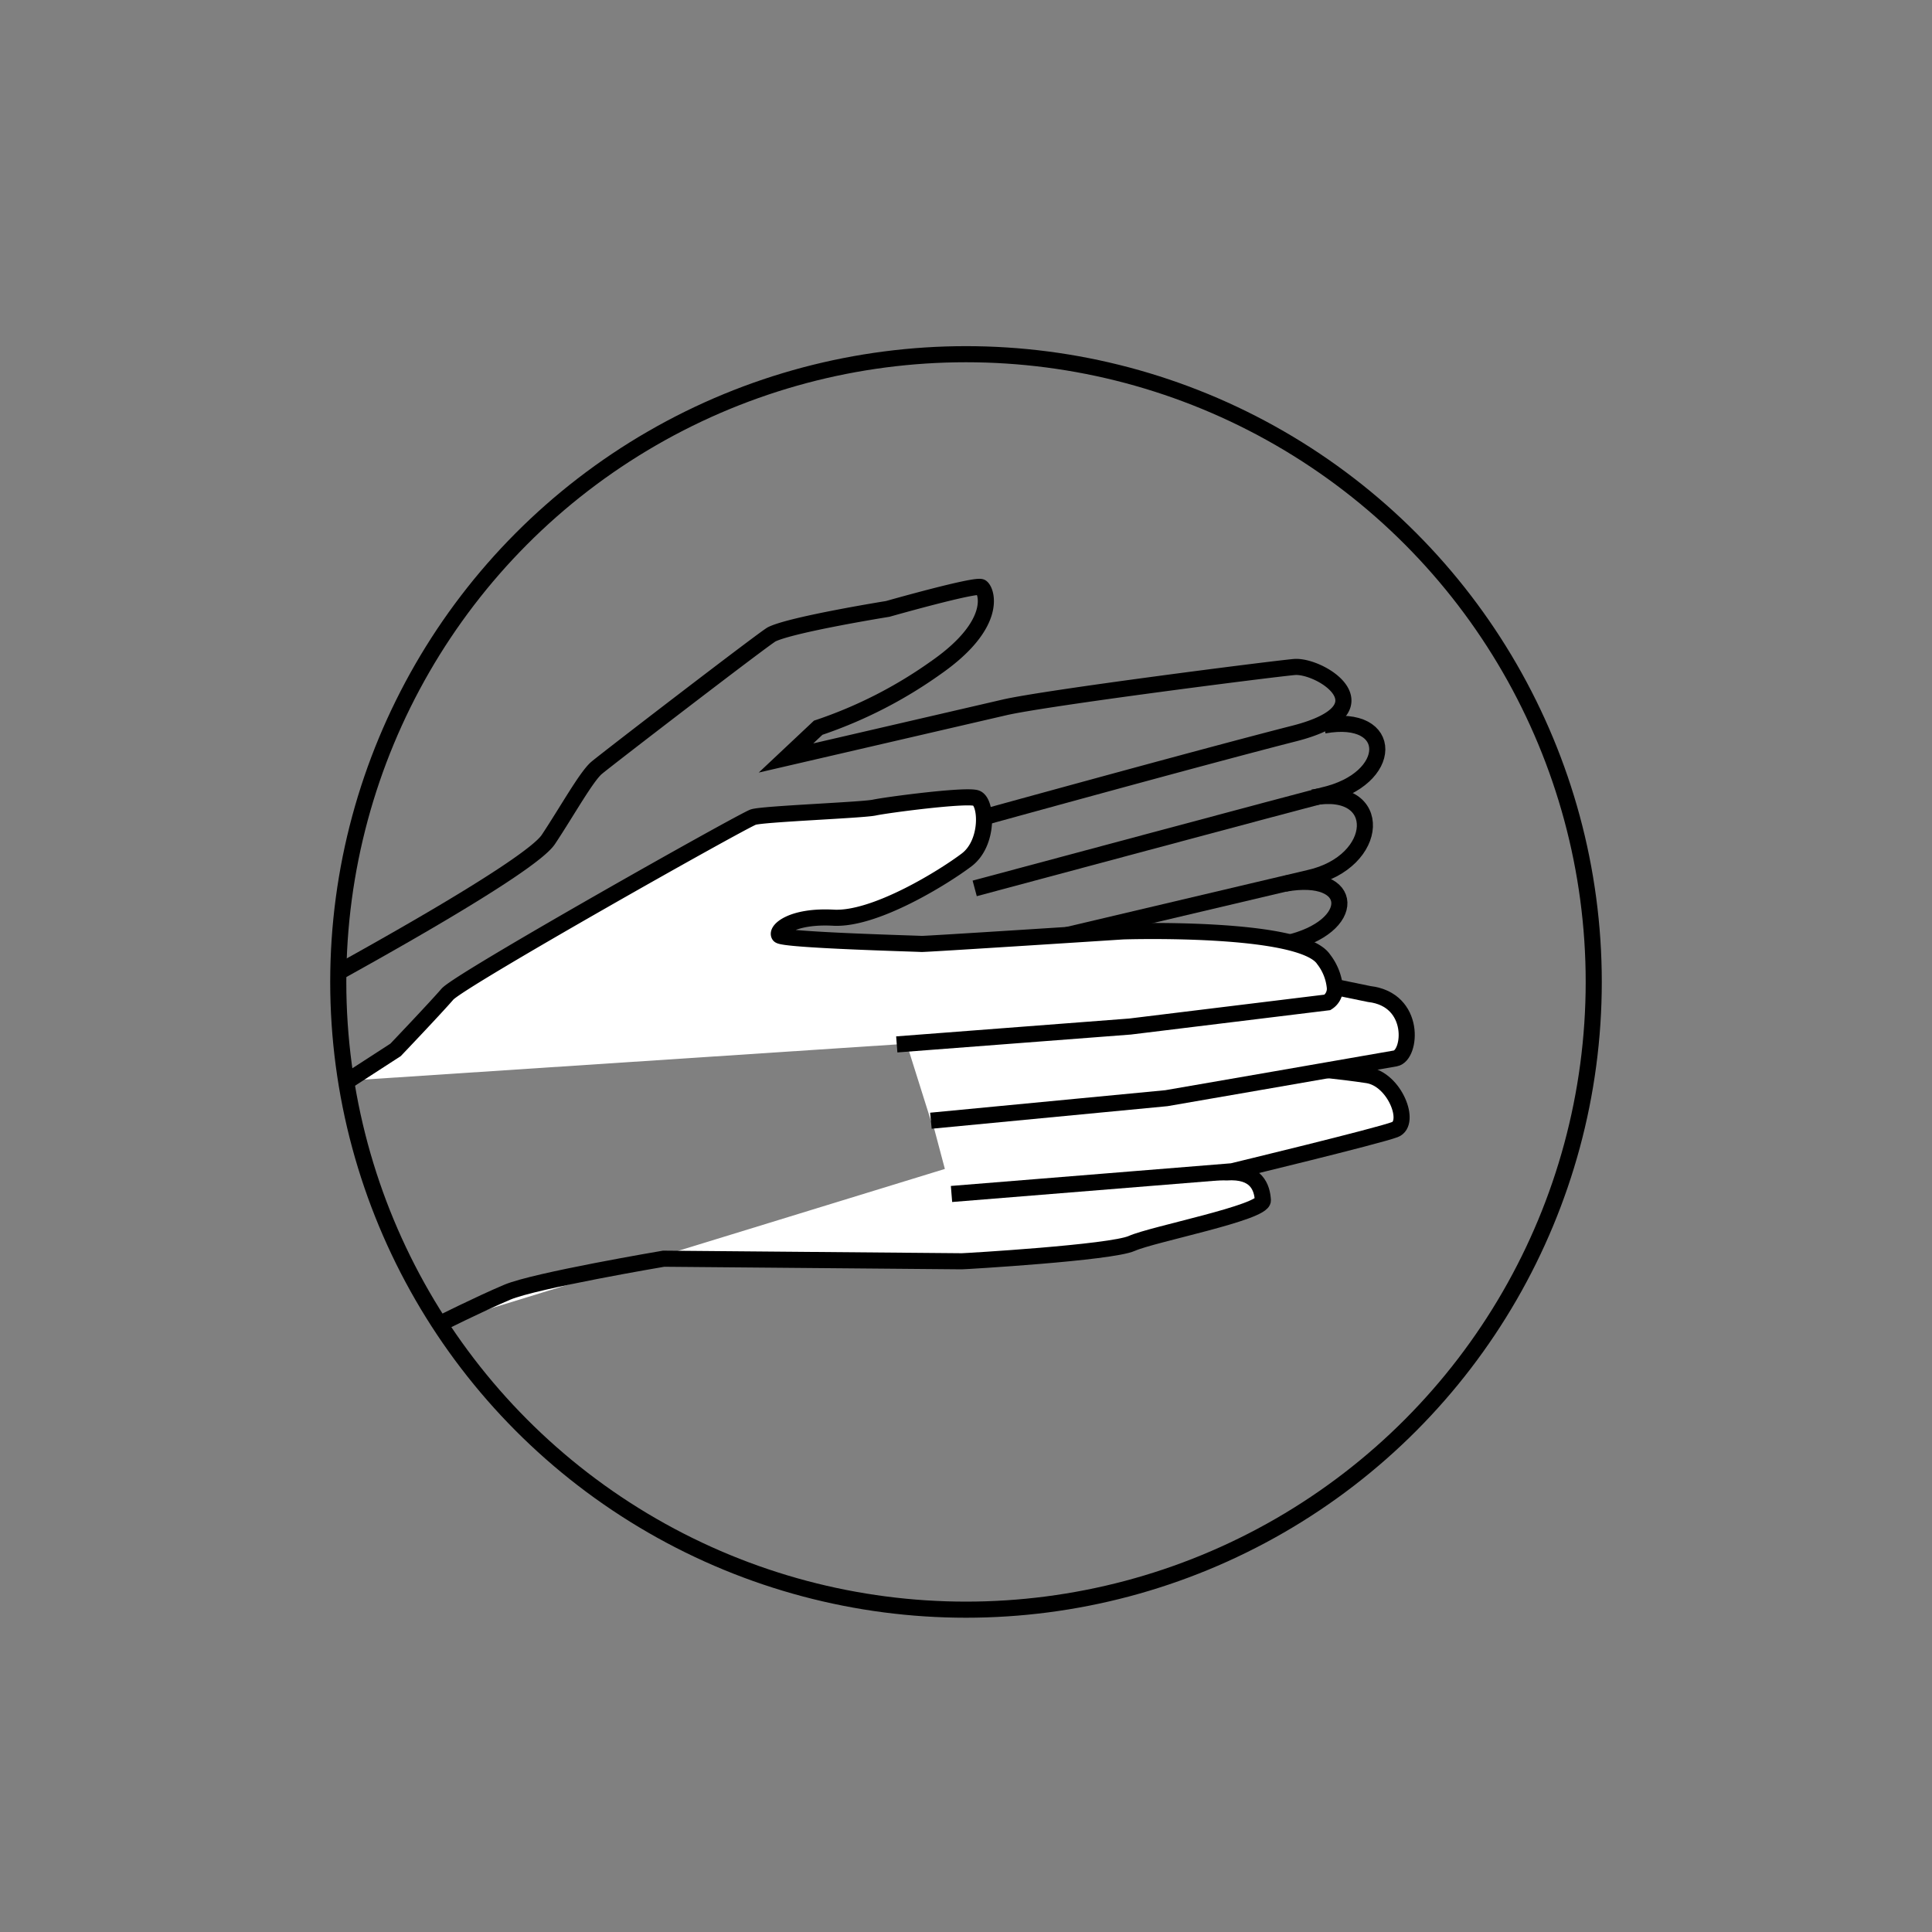
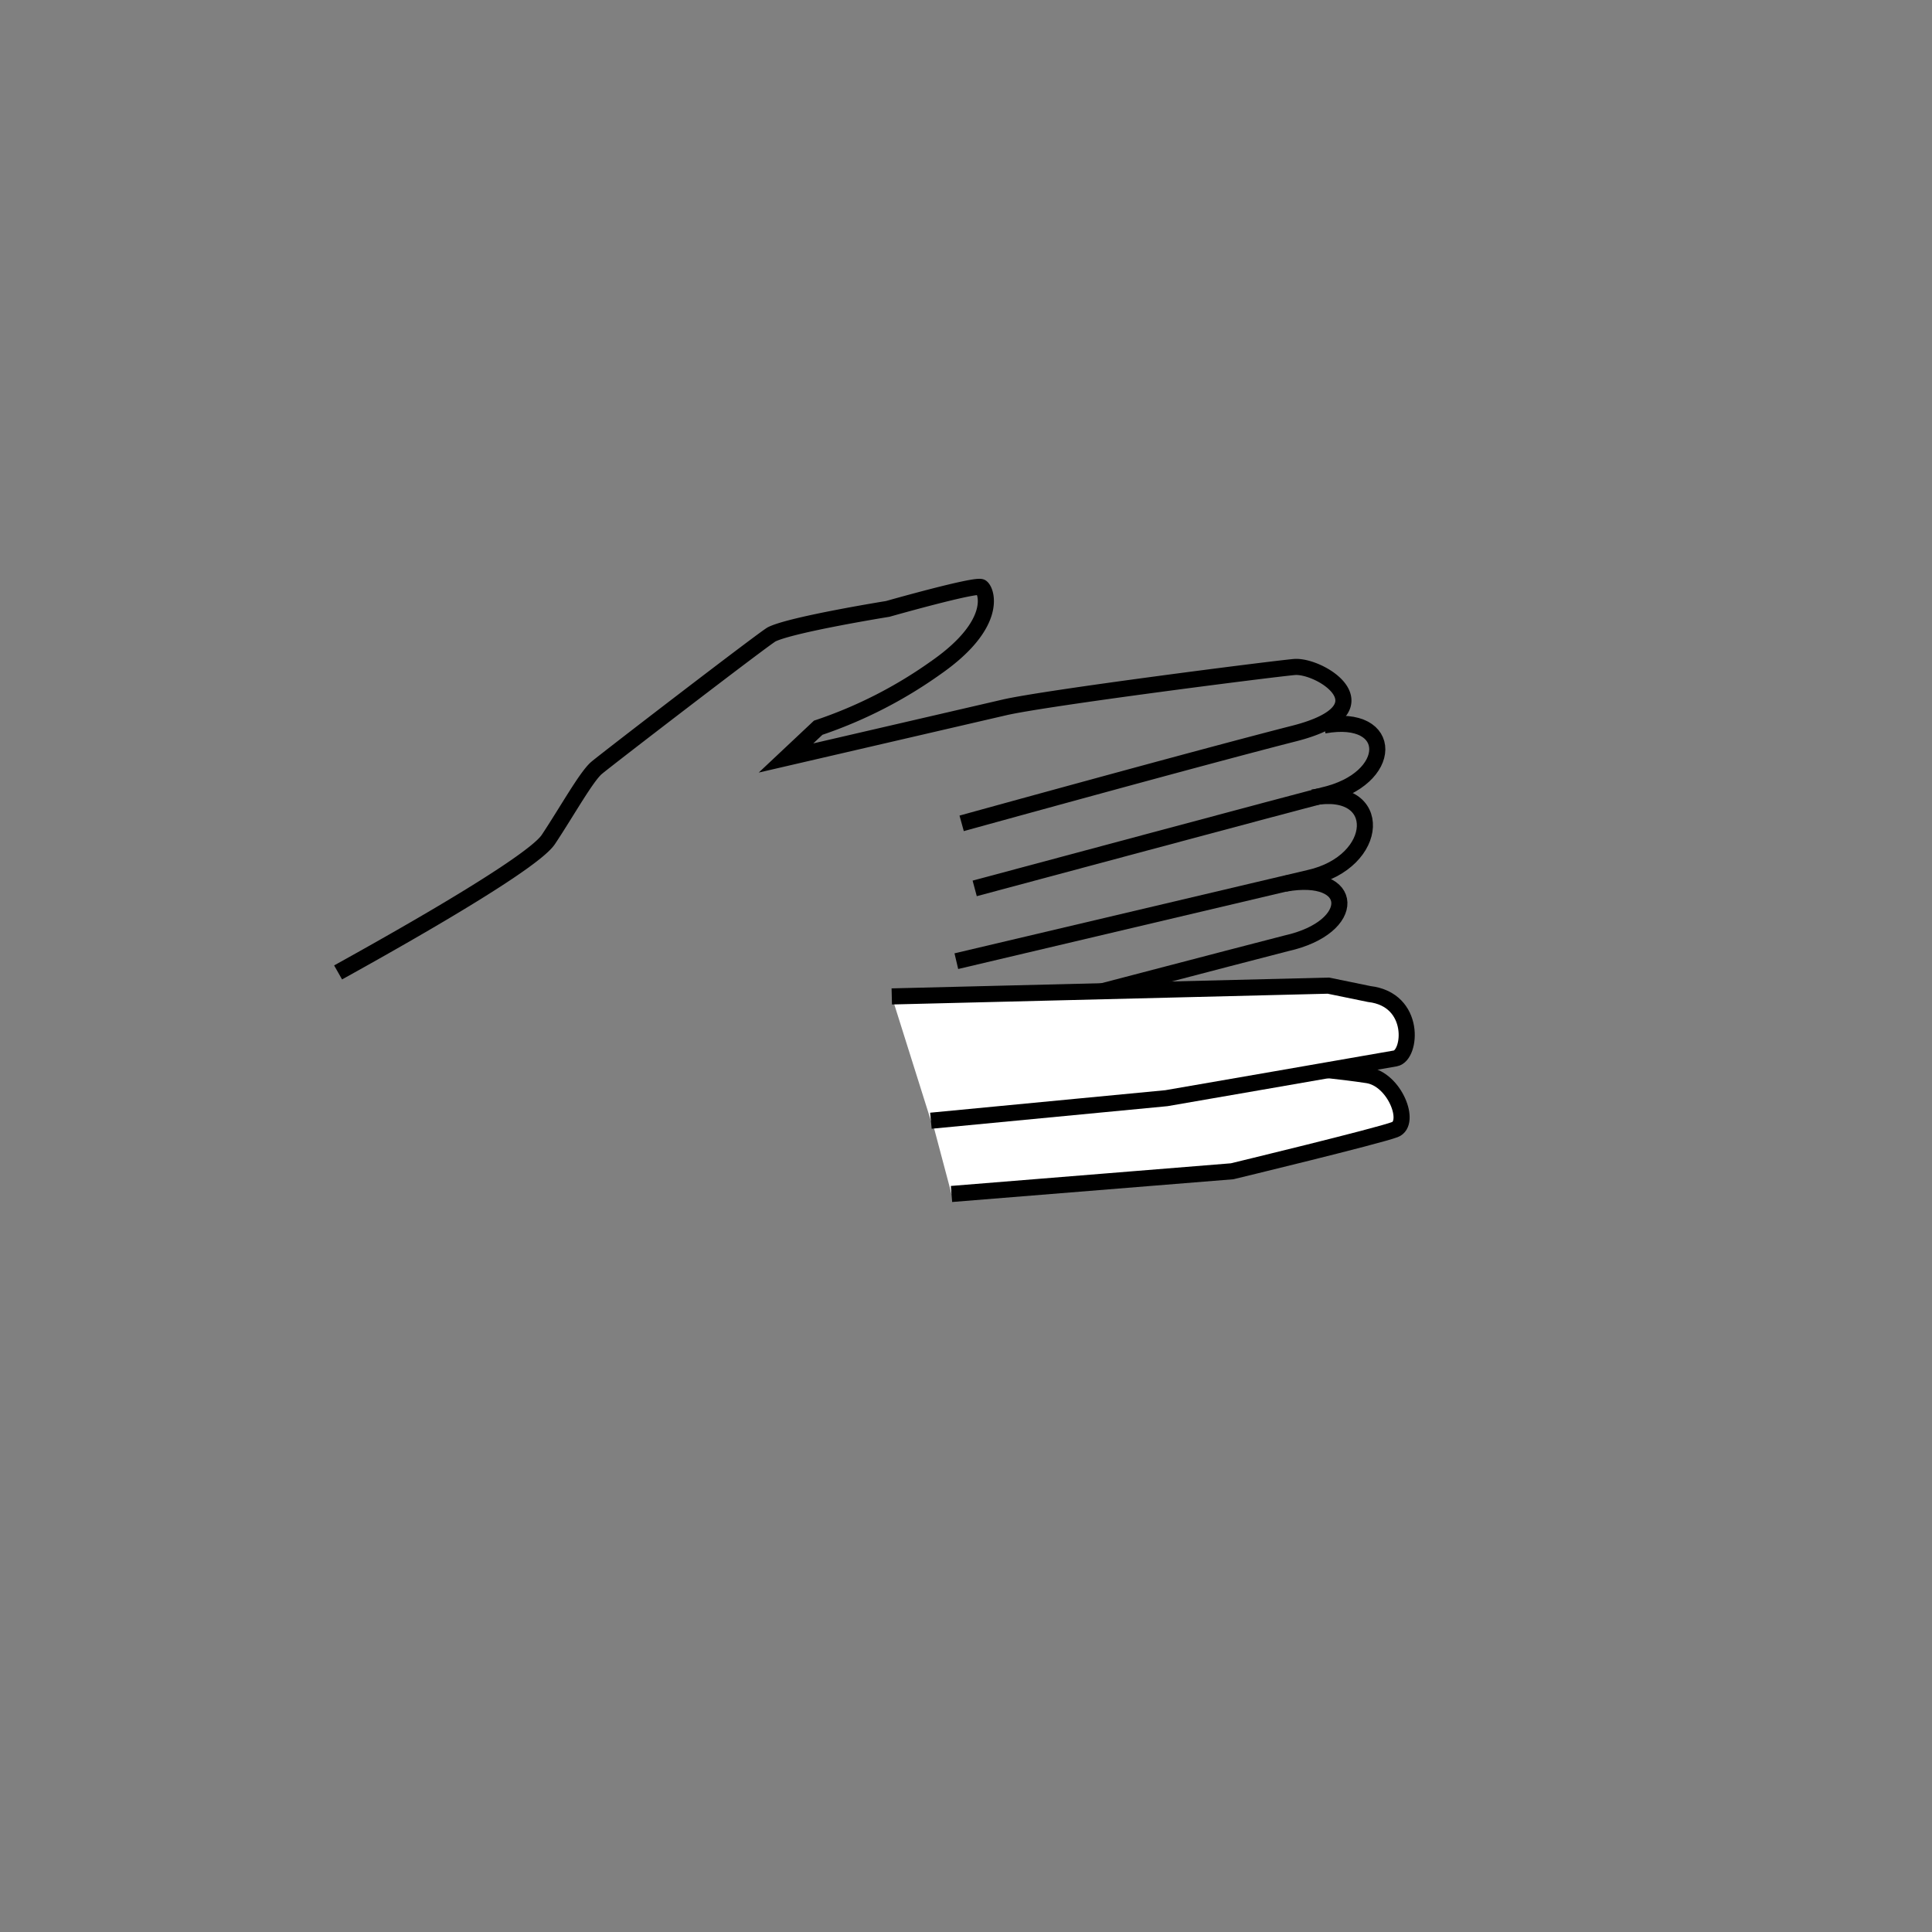
<svg xmlns="http://www.w3.org/2000/svg" id="Ebene_2" data-name="Ebene 2" viewBox="0 0 120 120">
  <rect x="0" y="0" width="120" height="120" fill="#808080" stroke="none" />
  <defs>
    <style>.cls-1,.cls-3{fill:none;}.cls-1,.cls-2,.cls-3{stroke:#000;stroke-miterlimit:10;}.cls-2{fill:#fff;}.cls-3{stroke-linecap:round;}</style>
  </defs>
  <path class="cls-1" d="M21,60.4c.81-.46,11.91-6.53,13.06-8.26s2.36-3.91,3-4.45,10.35-8,10.87-8.29c1.25-.62,7.21-1.58,7.21-1.58s5.49-1.56,5.81-1.35,1.1,2.27-2.82,5a27.86,27.86,0,0,1-7.31,3.73l-2,1.88,13.56-3.14c2.54-.59,16.39-2.36,18-2.51s6,2.6,0,4.13-20.65,5.58-20.65,5.58" />
  <path class="cls-1" d="M60.54,55.18s21.15-5.67,21.63-5.78c4.48-1,4.5-5.14.07-4.34" />
  <path class="cls-1" d="M59.4,59.7l21.91-5.17c4.48-1,4.68-5.81.24-5" />
  <path class="cls-1" d="M57.23,64.51S79.42,58.7,79.9,58.59c4.48-1,4.33-4.5-.1-3.7" />
-   <path class="cls-2" d="M27.25,82.26s2.53-1.27,4.26-2,9.71-2.08,9.71-2.08l18.52.16c.2,0,9.26-.53,10.56-1.11s8.19-1.91,8.14-2.68-.37-1.86-2.27-1.73l-16.49-.52" />
  <path class="cls-2" d="M59.1,74.16l17.43-1.41s9.07-2.19,10.11-2.59,0-3.12-1.7-3.38-4-.47-4-.47L57.43,67.87" />
  <path class="cls-2" d="M55.39,61.89l27.12-.67,2.53.52c2.95.34,2.62,3.82,1.63,4s-14.22,2.47-14.22,2.47L57.82,69.61" />
-   <path class="cls-2" d="M21.62,67.12l2.95-1.91s2.46-2.58,3.22-3.46,18.37-10.8,19-11,6.78-.43,7.52-.59,5.65-.81,6.32-.59.81,2.78-.59,3.84S54.36,57.14,51.77,57s-3.57.79-3.37,1.09,8.66.52,8.83.54,12.52-.78,12.52-.78,11.06-.36,12.46,1.73a3.37,3.37,0,0,1,.7,1.76,1,1,0,0,1-.46.92l-12.26,1.5L55.7,64.87" />
-   <circle class="cls-3" cx="60" cy="60.99" r="38.99" />
</svg>